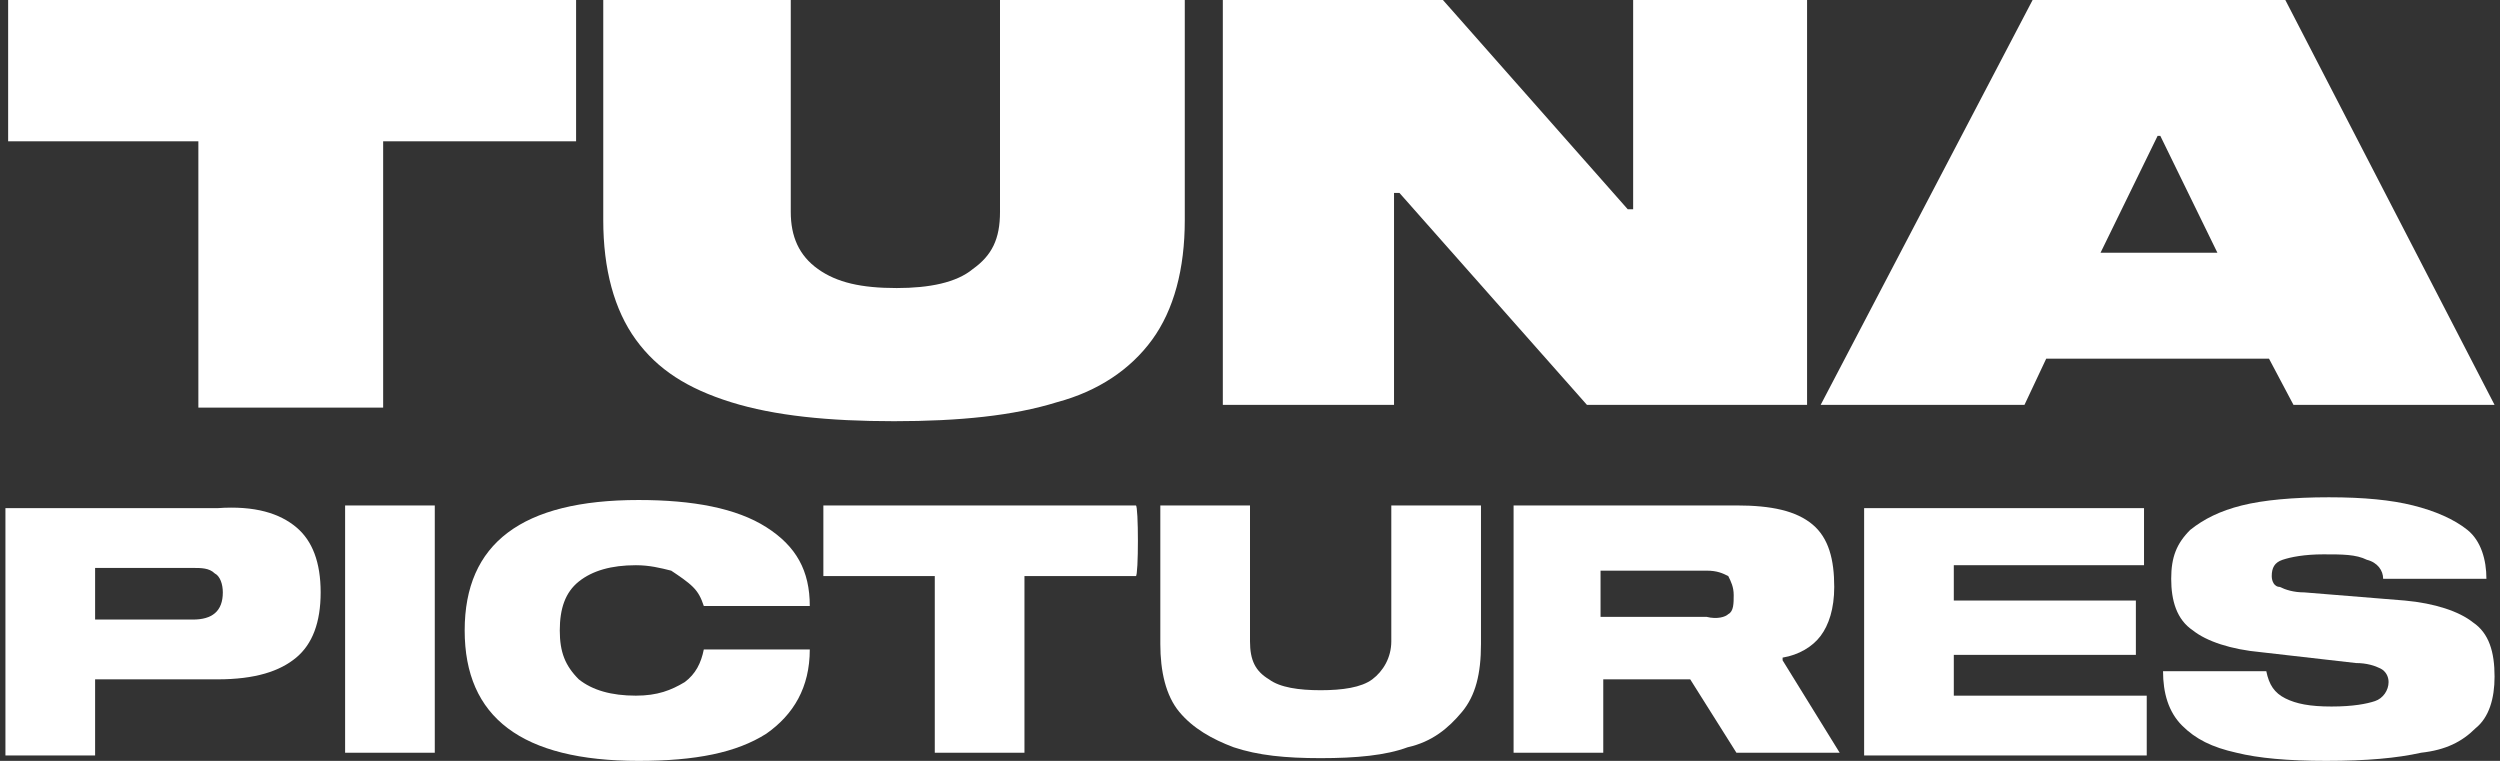
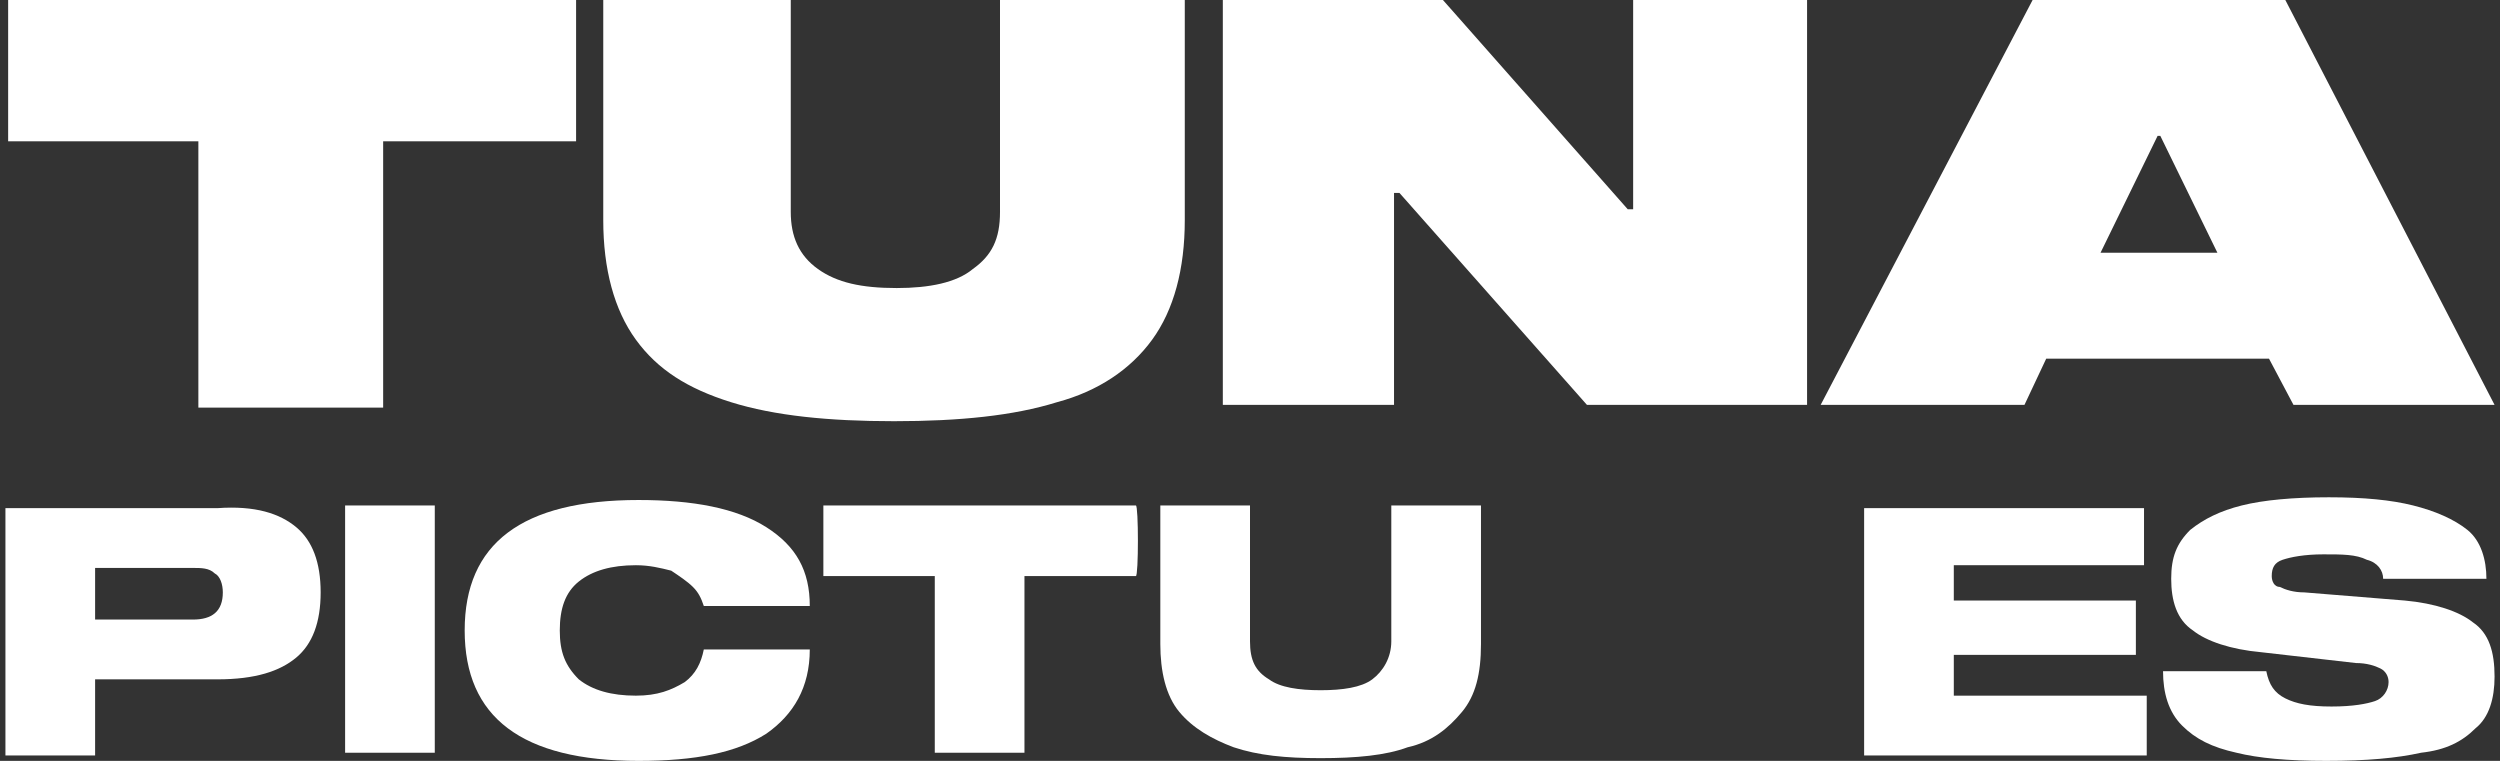
<svg xmlns="http://www.w3.org/2000/svg" version="1.1" id="Layer_1" x="0px" y="0px" viewBox="0 0 92 28" style="enable-background:new 0 0 92 28;" xml:space="preserve">
  <rect x="0" y="0" width="92" height="28" fill="#333333" stroke="none" />
  <style type="text/css">
	.st0{fill:#FFFFFF;}
</style>
  <g>
    <g>
      <path class="st0" d="M21.2,5.2h-7.1V15H7.3V5.2h-7V0h20.9V5.2z" />
      <path class="st0" d="M43.6,0v8.1c0,1.8-0.4,3.3-1.2,4.4s-2,1.9-3.5,2.3c-1.6,0.5-3.6,0.7-6,0.7c-2.4,0-4.4-0.2-6-0.7    c-1.6-0.5-2.7-1.2-3.5-2.3s-1.2-2.6-1.2-4.4V0h6.9v7.8c0,0.9,0.3,1.6,1,2.1c0.7,0.5,1.6,0.7,2.9,0.7c1.2,0,2.2-0.2,2.8-0.7    c0.7-0.5,1-1.1,1-2.1V0H43.6z" />
      <path class="st0" d="M66.5,0v14.9h-8.1l-6.9-7.8h-0.2v7.8H45V0h8.1l6.8,7.7h0.2V0H66.5z" />
      <path class="st0" d="M83.5,13.2h-8.2l-0.8,1.7h-7.5L74.8,0h9.3l7.7,14.9h-7.4L83.5,13.2z M81.6,9.3L79.5,5h-0.1l-2.1,4.3H81.6z" />
    </g>
    <g>
      <path class="st0" d="M10.9,19.4c0.6,0.5,0.9,1.3,0.9,2.4s-0.3,1.9-0.9,2.4C10.3,24.7,9.4,25,8,25H3.5v2.8H0.2v-9.1H8    C9.4,18.6,10.3,18.9,10.9,19.4z M8.2,21.8c0-0.3-0.1-0.6-0.3-0.7c-0.2-0.2-0.5-0.2-0.8-0.2H3.5v1.9h3.6    C7.8,22.8,8.2,22.5,8.2,21.8z" />
      <path class="st0" d="M12.7,27.7v-9.1H16v9.1H12.7z" />
      <path class="st0" d="M25.5,21.6c-0.2-0.2-0.5-0.4-0.8-0.6c-0.4-0.1-0.8-0.2-1.3-0.2c-0.9,0-1.6,0.2-2.1,0.6s-0.7,1-0.7,1.8    s0.2,1.3,0.7,1.8c0.5,0.4,1.2,0.6,2.1,0.6c0.8,0,1.3-0.2,1.8-0.5c0.4-0.3,0.6-0.7,0.7-1.2h3.9c0,1.4-0.6,2.4-1.6,3.1    c-1.1,0.7-2.6,1-4.7,1c-4.3,0-6.4-1.6-6.4-4.8s2.1-4.8,6.4-4.8c2,0,3.6,0.3,4.7,1s1.6,1.6,1.6,2.9h-3.9    C25.8,22,25.7,21.8,25.5,21.6z" />
      <path class="st0" d="M41.8,21.2h-4.1v6.5h-3.3v-6.5h-4.1v-2.6h11.5C41.9,18.6,41.9,21.2,41.8,21.2z" />
      <path class="st0" d="M54.5,18.6v5.1c0,1.1-0.2,1.9-0.7,2.5s-1.1,1.1-2,1.3c-0.8,0.3-1.9,0.4-3.2,0.4s-2.3-0.1-3.2-0.4    c-0.8-0.3-1.5-0.7-2-1.3c-0.5-0.6-0.7-1.5-0.7-2.5v-5.1H46v5c0,0.7,0.2,1.1,0.7,1.4c0.4,0.3,1.1,0.4,1.9,0.4    c0.8,0,1.5-0.1,1.9-0.4s0.7-0.8,0.7-1.4v-5H54.5z" />
-       <path class="st0" d="M67.7,27.7h-3.8L62.2,25H59v2.7h-3.3v-9.1h8.2c1.3,0,2.2,0.2,2.8,0.7c0.6,0.5,0.8,1.3,0.8,2.3    c0,0.8-0.2,1.4-0.5,1.8s-0.8,0.7-1.4,0.8v0.1L67.7,27.7z M63.6,22.6c0.2-0.1,0.2-0.4,0.2-0.7c0-0.3-0.1-0.5-0.2-0.7    c-0.2-0.1-0.4-0.2-0.8-0.2h-3.9v1.7h3.9C63.2,22.8,63.5,22.7,63.6,22.6z" />
      <path class="st0" d="M71.9,22.1h6.7v2h-6.7v1.5H79v2.2H68.6v-9.1h10.3v2.1h-7V22.1z" />
      <path class="st0" d="M87.1,20.6c-0.4-0.2-0.9-0.2-1.6-0.2s-1.2,0.1-1.5,0.2s-0.4,0.3-0.4,0.6c0,0.2,0.1,0.4,0.3,0.4    c0.2,0.1,0.5,0.2,0.9,0.2l3.7,0.3c1.1,0.1,2,0.4,2.5,0.8c0.6,0.4,0.8,1.1,0.8,2c0,0.8-0.2,1.5-0.7,1.9c-0.5,0.5-1.1,0.8-2,0.9    c-0.9,0.2-2,0.3-3.5,0.3c-1.4,0-2.5-0.1-3.3-0.3c-0.9-0.2-1.5-0.5-2-1s-0.7-1.2-0.7-2h3.8c0.1,0.5,0.3,0.8,0.7,1    c0.4,0.2,0.9,0.3,1.7,0.3c0.8,0,1.3-0.1,1.6-0.2c0.3-0.1,0.5-0.4,0.5-0.7c0-0.2-0.1-0.4-0.3-0.5c-0.2-0.1-0.5-0.2-0.9-0.2L83.2,24    c-1.1-0.1-2-0.4-2.5-0.8c-0.6-0.4-0.8-1.1-0.8-1.9s0.2-1.3,0.7-1.8c0.5-0.4,1.1-0.7,1.9-0.9c0.8-0.2,1.9-0.3,3.2-0.3    c1.3,0,2.3,0.1,3.1,0.3c0.8,0.2,1.5,0.5,2,0.9s0.7,1.1,0.7,1.8h-3.8C87.7,21,87.5,20.7,87.1,20.6z" />
    </g>
  </g>
</svg>